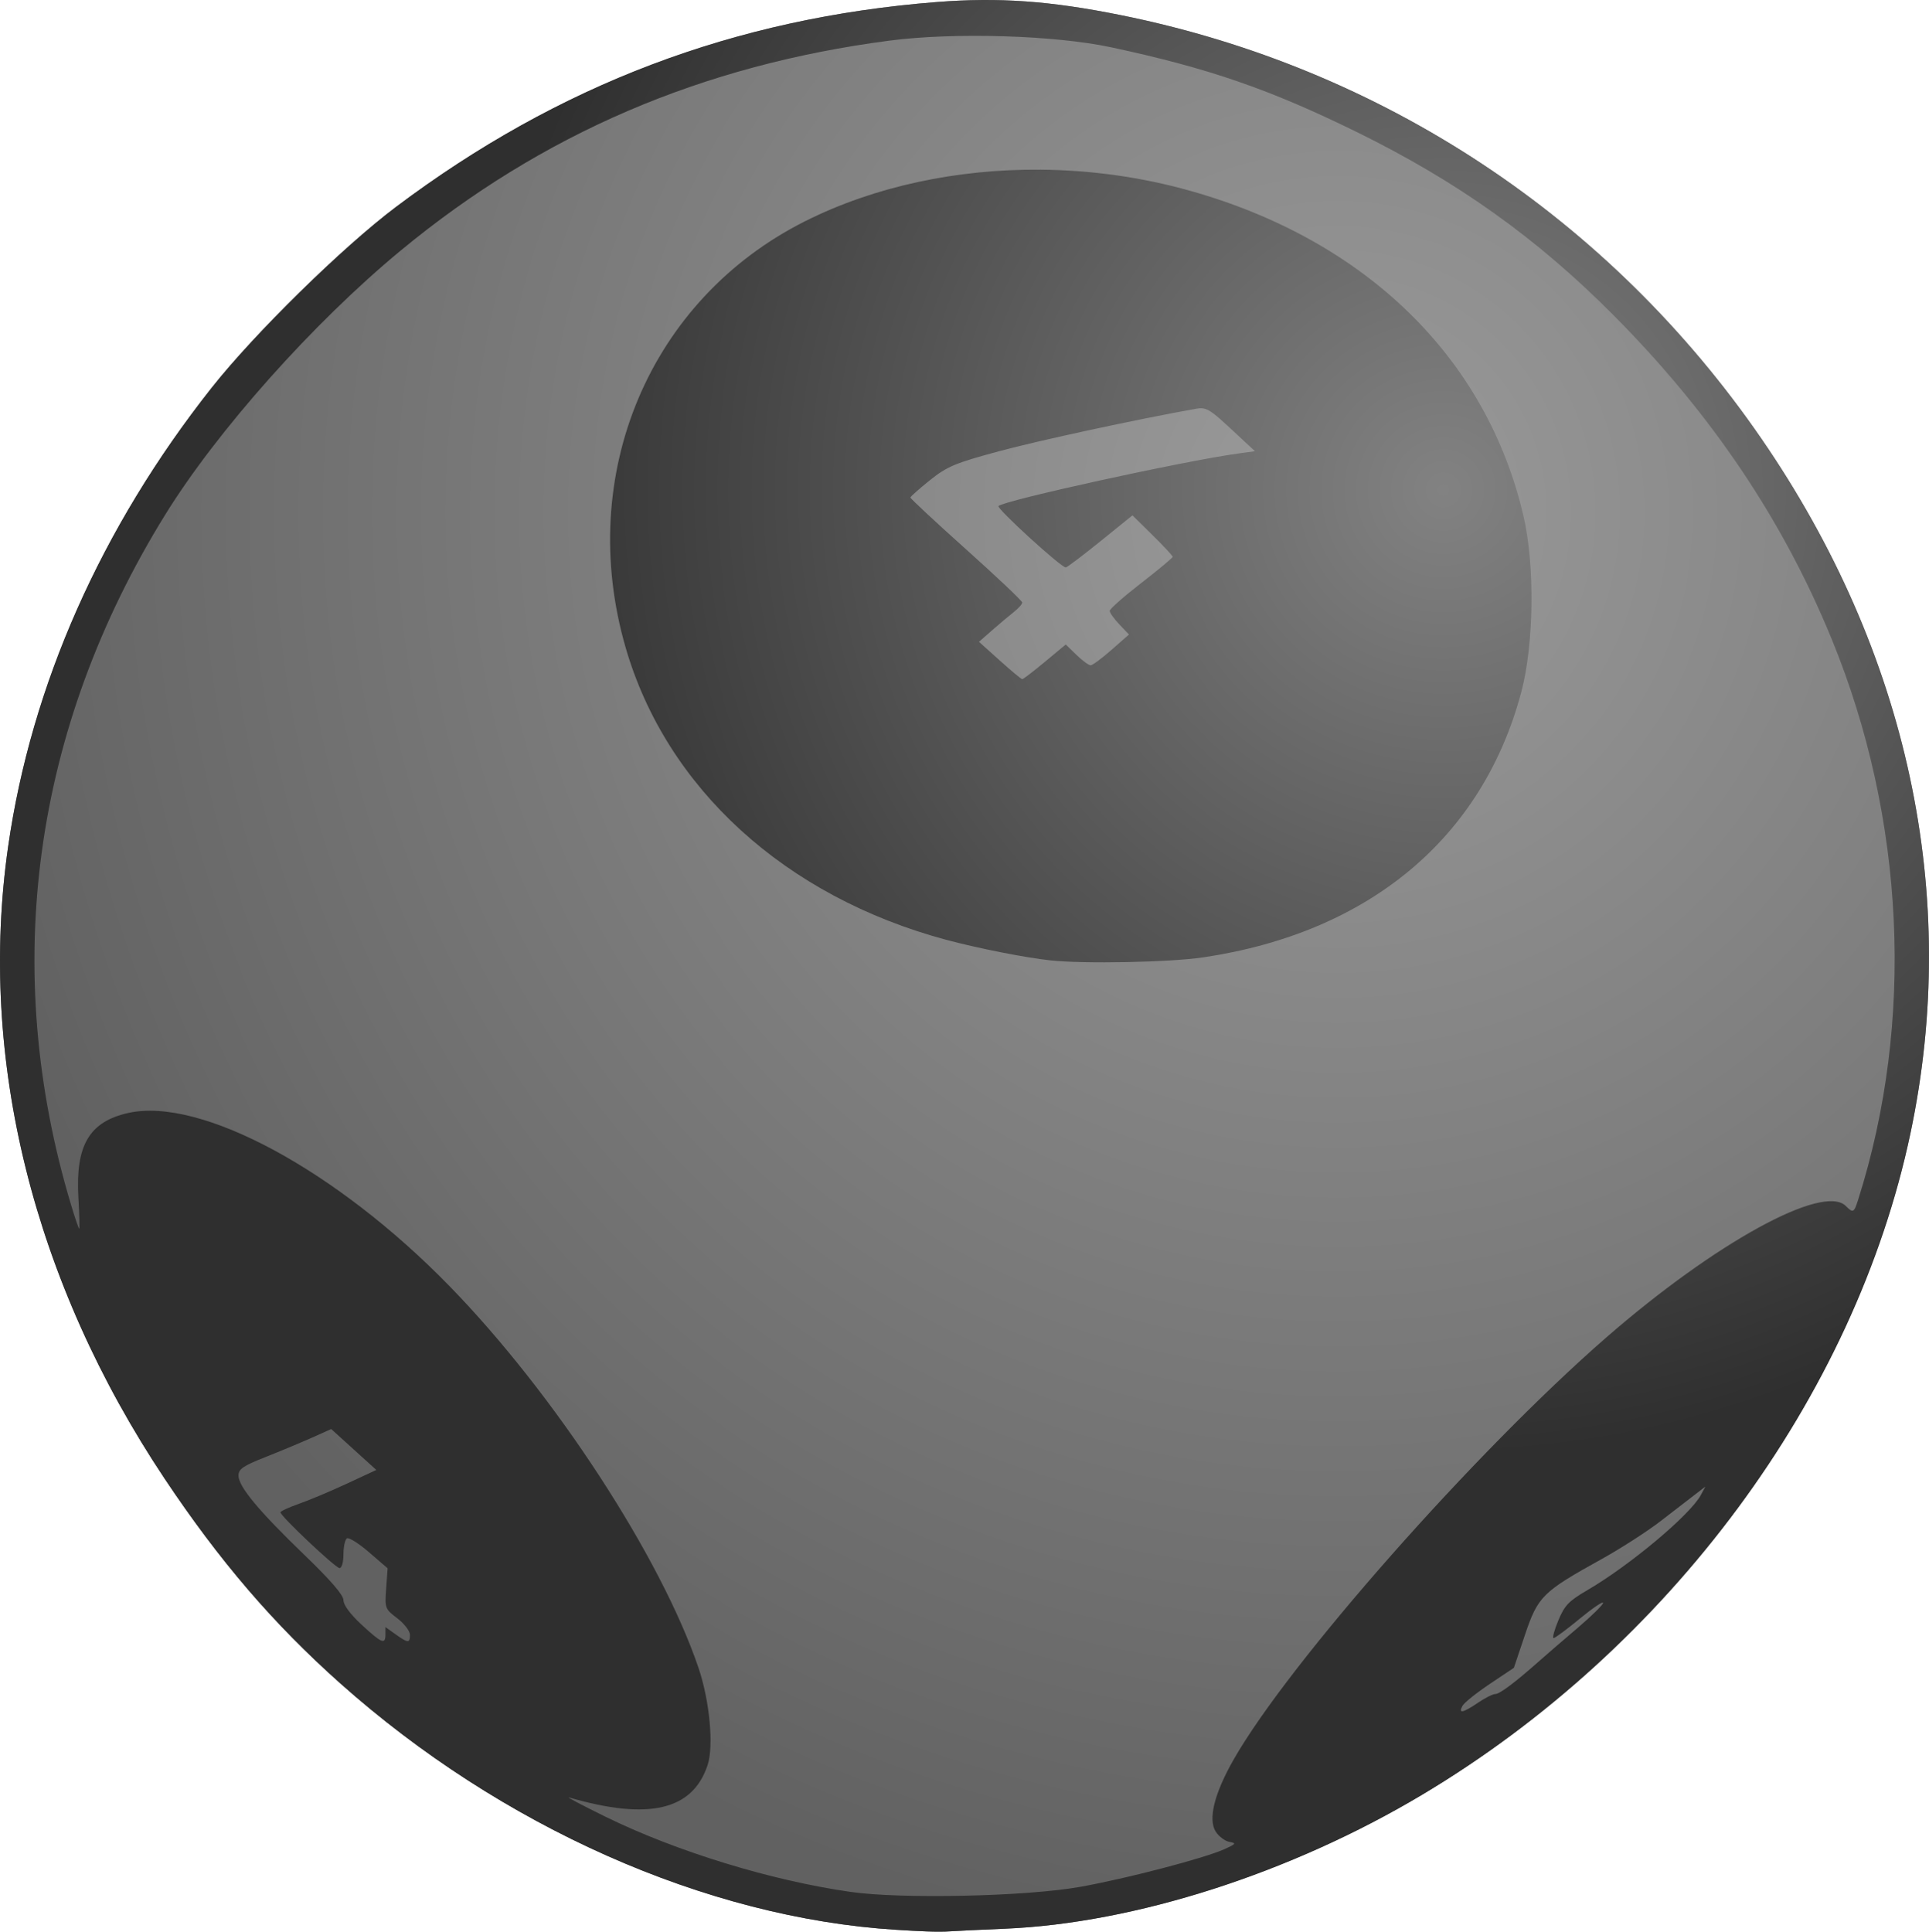
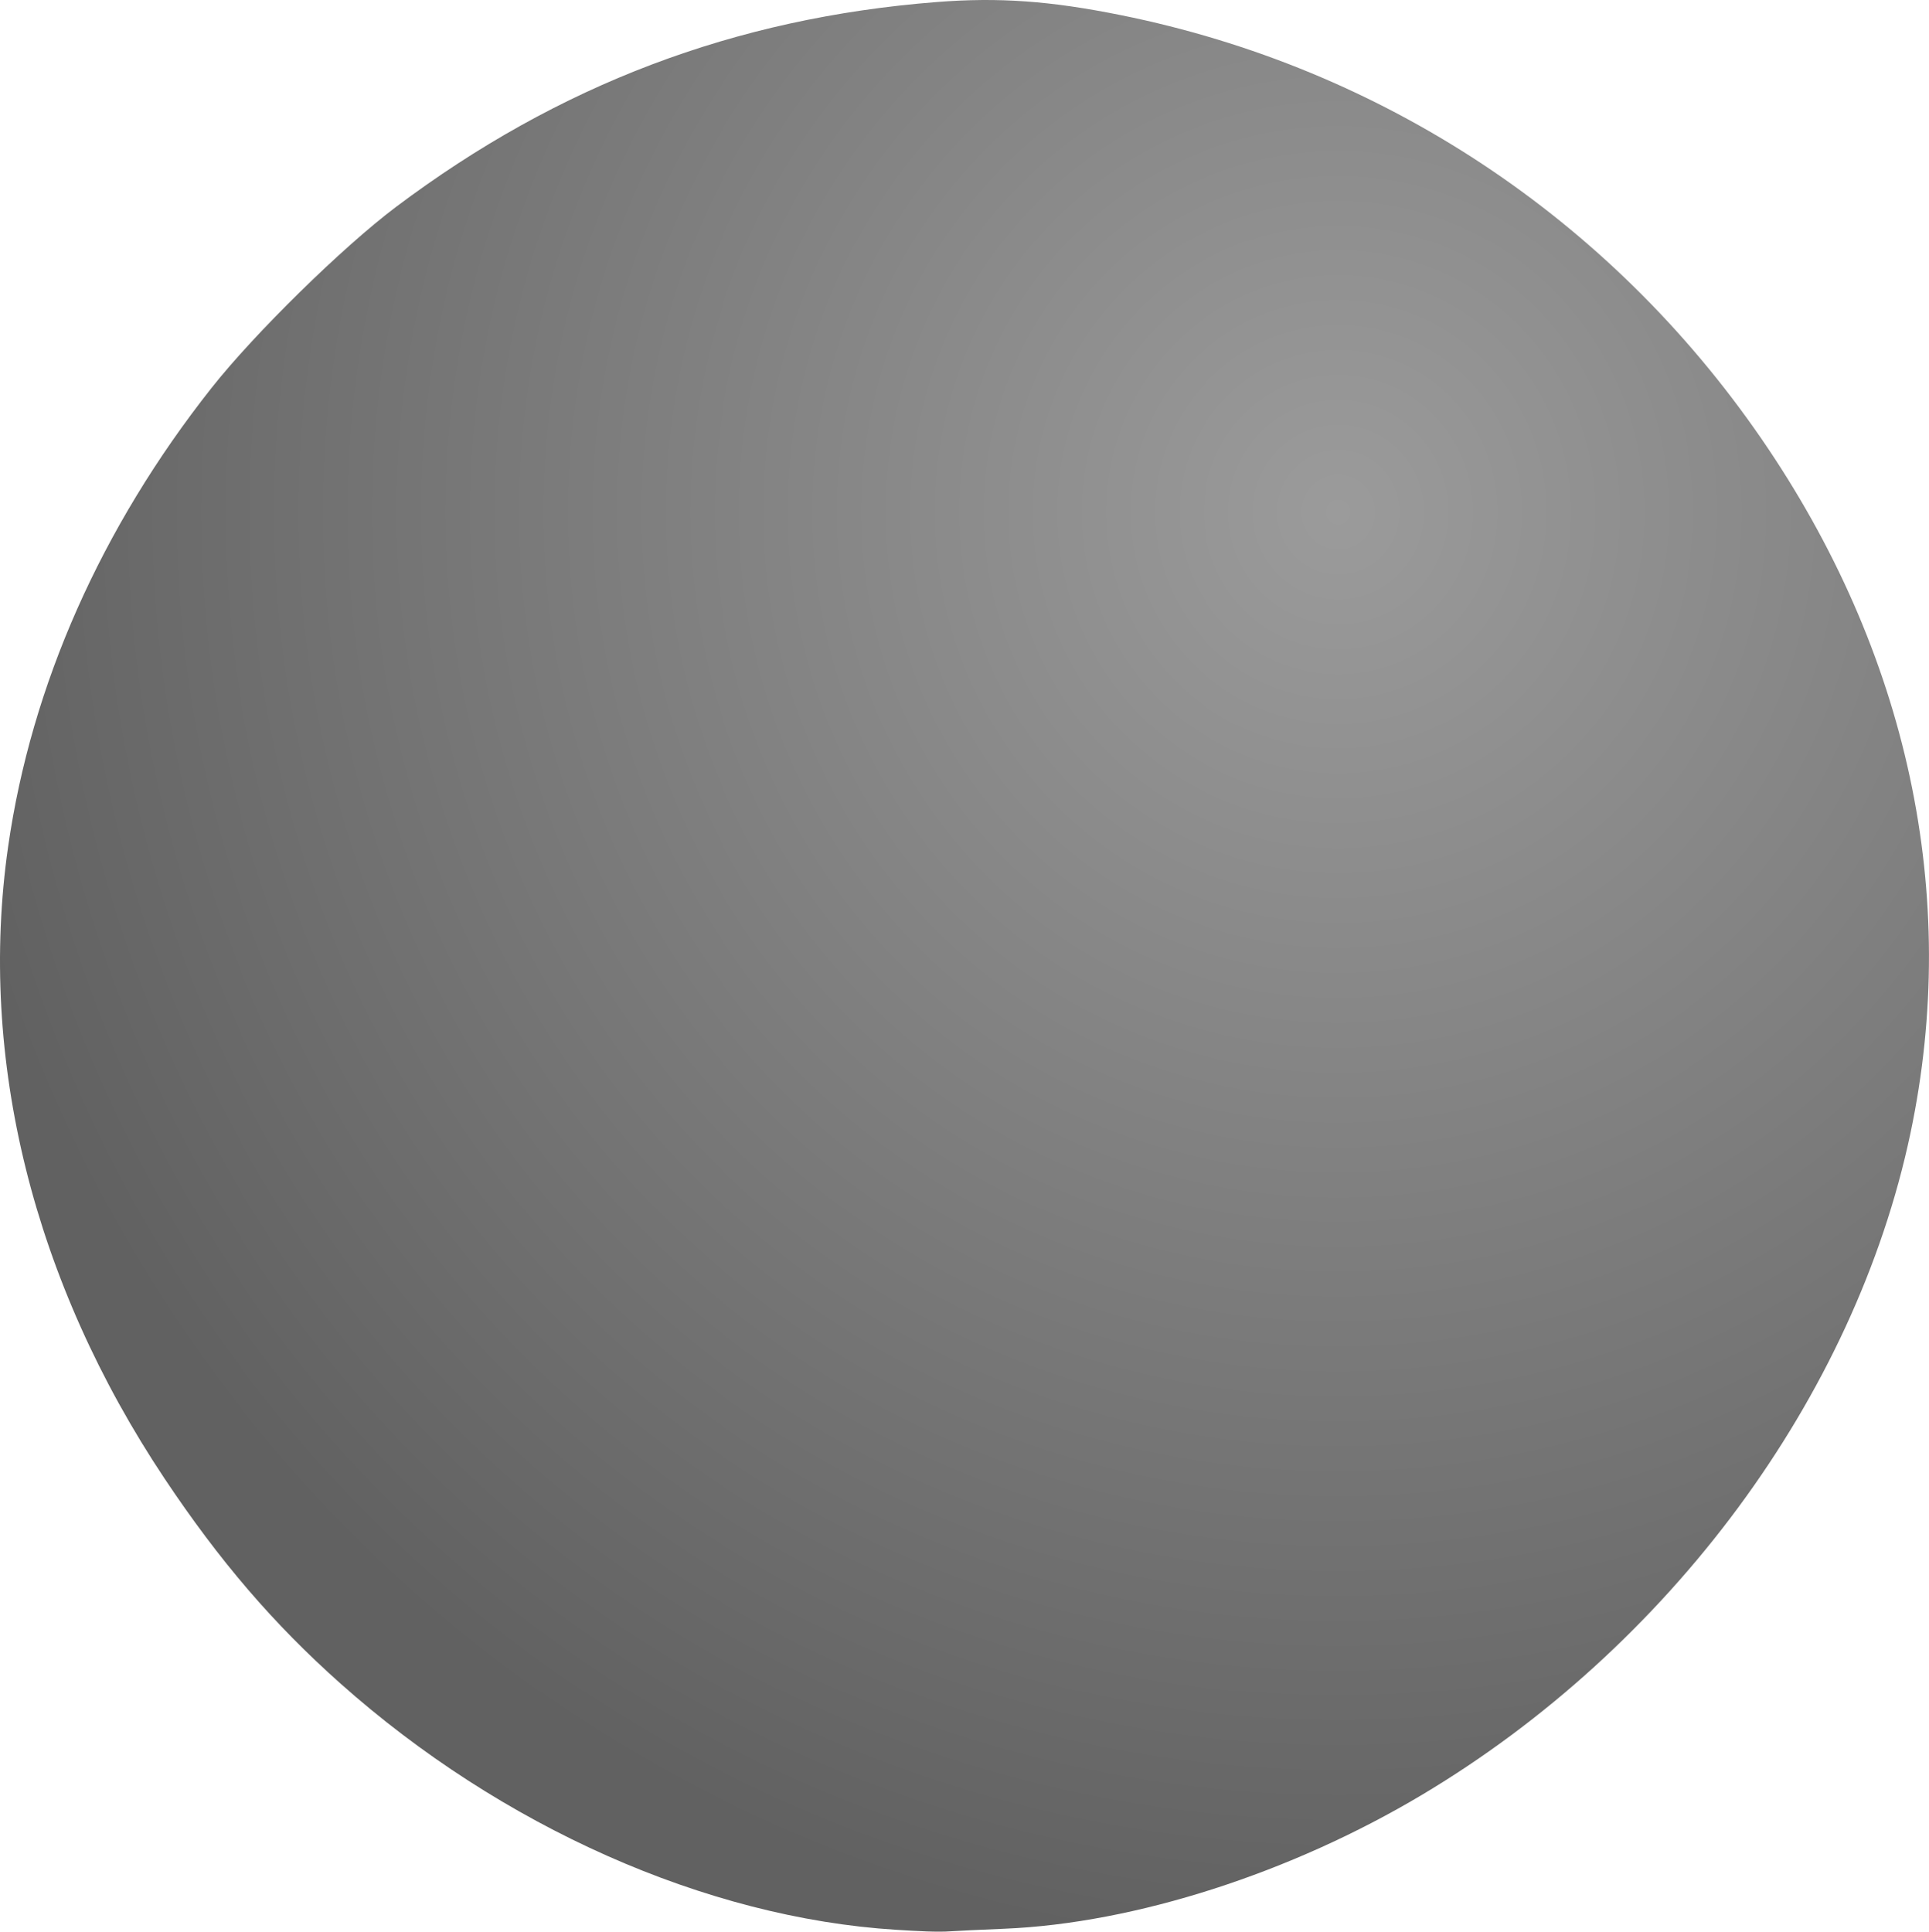
<svg xmlns="http://www.w3.org/2000/svg" xmlns:ns1="http://www.inkscape.org/namespaces/inkscape" xmlns:ns2="http://sodipodi.sourceforge.net/DTD/sodipodi-0.dtd" xmlns:xlink="http://www.w3.org/1999/xlink" width="735.063" height="736.11" viewBox="0 0 194.485 194.762" version="1.1" id="svg1" ns1:version="1.4 (86a8ad7, 2024-10-11)" ns2:docname="ball-4.svg" xml:space="preserve" ns1:export-batch-path="W:\nj.pick-4.com\wwwroot\images\layout" ns1:export-batch-name="batch">
  <ns2:namedview id="namedview1" pagecolor="#ffffff" bordercolor="#000000" borderopacity="0.25" ns1:showpageshadow="2" ns1:pageopacity="0.0" ns1:pagecheckerboard="0" ns1:deskcolor="#ffffff" ns1:document-units="mm" ns1:zoom="0.4068971" ns1:cx="317.03347" ns1:cy="460.80446" ns1:window-width="1919" ns1:window-height="2054" ns1:window-x="5749" ns1:window-y="0" ns1:window-maximized="0" ns1:current-layer="layer1">
    <ns1:page x="0" y="0" width="194.485" height="194.762" id="page1" margin="0" bleed="0" />
  </ns2:namedview>
  <defs id="defs1">
    <linearGradient id="linearGradient47" ns1:collect="always">
      <stop style="stop-color:#828282;stop-opacity:1;" offset="0" id="stop46" />
      <stop style="stop-color:#2f2f2f;stop-opacity:1;" offset="1" id="stop47" />
    </linearGradient>
    <linearGradient id="linearGradient45" ns1:collect="always">
      <stop style="stop-color:#9b9b9b;stop-opacity:1;" offset="0" id="stop44" />
      <stop style="stop-color:#616161;stop-opacity:1;" offset="1" id="stop45" />
    </linearGradient>
    <radialGradient ns1:collect="always" xlink:href="#linearGradient45" id="radialGradient74" cx="-139.259" cy="1475.189" fx="-139.259" fy="1475.189" r="97.243" gradientTransform="matrix(-1.471,0,0,-1.498,-453.365,4691.322)" gradientUnits="userSpaceOnUse" />
    <radialGradient ns1:collect="always" xlink:href="#linearGradient47" id="radialGradient79" cx="-128.695" cy="1473.351" fx="-128.695" fy="1473.351" r="97.243" gradientTransform="matrix(1,0,0,1.001,-109.241,1004.415)" gradientUnits="userSpaceOnUse" />
  </defs>
  <g ns1:label="Layer 1" ns1:groupmode="layer" id="layer1" transform="translate(383.457,-2429.842)">
    <g id="g83">
-       <path id="path23" d="m -284.483,2429.844 c -1.477,0.012 -2.976,0.08 -4.543,0.204 -20.36,1.605 -38.1,8.33 -54.5,20.654 -5.394,4.054 -14.299,12.802 -18.613,18.266 -11.093,14.048 -18.155,29.916 -20.498,46.234 -3.073,21.404 2.558,43.91 15.785,63.738 5.527,8.285 10.972,14.636 17.715,20.639 16.185,14.411 36.835,23.637 56.037,24.838 2.204,0.138 4.151,0.249 5.517,0.15 h 0.002 c 0.508,-0.037 3.062,-0.162 5.375,-0.257 13.219,-0.547 28.95,-5.645 42.115,-13.5 24.947,-14.884 43.626,-40.087 49.248,-66.691 5.071,-23.995 -0.242,-48.563 -15.032,-70.055 -15.288,-22.216 -38.217,-37.38 -64.568,-42.694 -3.577,-0.722 -6.656,-1.175 -9.623,-1.387 v 5e-4 c -1.484,-0.106 -2.94,-0.151 -4.417,-0.14 z" ns2:nodetypes="sssssssssscssssccss" style="fill:url(#radialGradient74)" />
-       <path id="path17" d="m -284.483,2429.844 c -1.477,0.012 -2.976,0.08 -4.543,0.204 -20.36,1.605 -38.1,8.33 -54.5,20.654 -5.394,4.054 -14.299,12.802 -18.613,18.266 -11.093,14.048 -18.155,29.916 -20.498,46.234 -3.073,21.404 2.558,43.91 15.785,63.738 5.527,8.285 10.972,14.636 17.715,20.639 16.185,14.411 36.835,23.637 56.037,24.838 2.204,0.138 4.151,0.249 5.517,0.15 h 0.002 c 0.508,-0.037 3.062,-0.162 5.375,-0.257 13.219,-0.547 28.95,-5.645 42.115,-13.5 24.947,-14.884 43.626,-40.087 49.248,-66.691 5.071,-23.995 -0.242,-48.563 -15.032,-70.055 -15.288,-22.216 -38.217,-37.38 -64.568,-42.694 -3.577,-0.722 -6.656,-1.175 -9.623,-1.387 v 5e-4 c -1.484,-0.106 -2.94,-0.151 -4.417,-0.14 z m 2.194,3.654 c 4.068,0.123 8.034,0.506 10.894,1.12 9.786,2.098 15.938,4.221 24.695,8.519 10.187,5.001 18.198,10.715 25.929,18.497 9.865,9.929 17.065,20.621 21.997,32.665 7.407,18.089 8.368,38.553 2.655,56.52 -0.414,1.303 -0.509,1.35 -1.242,0.617 -2.278,-2.278 -13.188,3.713 -24.156,13.265 -13.207,11.502 -32.004,32.796 -37.565,42.555 -1.958,3.437 -2.6,6.047 -1.79,7.284 0.315,0.481 0.934,0.937 1.375,1.015 0.713,0.126 0.656,0.208 -0.516,0.735 -2.053,0.923 -9.879,2.965 -14.556,3.8 -5.421,0.967 -17.969,1.243 -23.118,0.508 -8.038,-1.147 -17.577,-4.075 -24.764,-7.602 -2.381,-1.168 -4.011,-2.032 -3.623,-1.919 8.03,2.331 12.453,1.293 13.961,-3.276 0.632,-1.916 0.203,-6.486 -0.921,-9.799 -3.787,-11.164 -14.517,-27.617 -25.089,-38.472 -11.408,-11.713 -25.115,-19.105 -32.404,-17.474 -3.921,0.877 -5.328,3.255 -5.029,8.499 0.1,1.745 0.137,3.173 0.083,3.173 -0.054,0 -0.42,-1.072 -0.814,-2.381 -7.165,-23.813 -3.872,-48.008 9.472,-69.586 5.264,-8.512 14.939,-19.369 23.749,-26.651 14.246,-11.774 30.35,-18.694 49.271,-21.171 3.269,-0.428 7.439,-0.565 11.507,-0.442 z m 3.744,13.451 c -8.437,-0.073 -16.733,1.687 -23.718,5.188 -15.71,7.874 -23.168,25.569 -18.118,42.993 4.113,14.194 16.082,25.105 32.326,29.47 3.172,0.852 7.999,1.806 10.486,2.073 3.423,0.367 12.047,0.198 15.41,-0.301 16.74,-2.486 28.178,-12.036 32.091,-26.794 1.266,-4.775 1.365,-12.729 0.221,-17.66 -3.706,-15.965 -15.859,-27.839 -33.611,-32.838 -4.912,-1.383 -10.025,-2.087 -15.087,-2.131 z m 16.351,24.066 c 0.628,0.078 1.239,0.575 2.856,2.08 l 2.406,2.241 -1.764,0.244 c -5.497,0.76 -23.52,4.713 -24.091,5.284 -0.229,0.229 6.299,6.19 6.779,6.19 0.129,0 1.696,-1.182 3.481,-2.626 l 3.246,-2.626 2.028,1.998 c 1.116,1.099 2.028,2.082 2.026,2.185 -10e-4,0.103 -1.43,1.293 -3.175,2.644 -1.745,1.351 -3.172,2.612 -3.172,2.803 0,0.19 0.436,0.805 0.97,1.366 l 0.97,1.021 -1.764,1.549 c -0.97,0.852 -1.915,1.552 -2.1,1.556 -0.185,0 -0.825,-0.467 -1.423,-1.046 l -1.087,-1.054 -2.105,1.75 c -1.158,0.963 -2.184,1.748 -2.281,1.746 -0.097,0 -1.118,-0.852 -2.269,-1.886 l -2.092,-1.881 1.308,-1.149 c 0.72,-0.632 1.701,-1.457 2.181,-1.835 0.48,-0.377 0.872,-0.817 0.872,-0.977 0,-0.16 -2.54,-2.566 -5.645,-5.347 -3.104,-2.781 -5.637,-5.139 -5.628,-5.24 0.009,-0.101 0.897,-0.888 1.972,-1.749 1.732,-1.386 2.528,-1.72 6.951,-2.914 4.05,-1.094 13.934,-3.227 19.874,-4.288 0.251,-0.045 0.462,-0.065 0.672,-0.039 z m -87.871,102.912 2.275,2.062 2.275,2.062 -2.98,1.385 c -1.639,0.762 -3.814,1.677 -4.832,2.033 -1.019,0.356 -1.852,0.742 -1.852,0.856 0,0.379 5.555,5.623 5.957,5.623 0.223,0 0.393,-0.603 0.393,-1.39 0,-0.765 0.159,-1.488 0.352,-1.608 0.194,-0.12 1.196,0.51 2.227,1.4 l 1.874,1.618 -0.147,2.036 c -0.144,1.991 -0.119,2.058 1.125,3.007 0.7,0.534 1.272,1.28 1.272,1.658 0,0.866 -0.177,0.86 -1.444,-0.042 l -1.025,-0.729 v 0.729 c 0,1.064 -0.354,0.921 -2.397,-0.967 -1.139,-1.053 -1.836,-1.991 -1.836,-2.471 0,-0.523 -1.272,-2 -3.934,-4.565 -4.609,-4.442 -6.649,-6.896 -6.649,-8.001 0,-0.663 0.452,-0.974 2.734,-1.877 1.504,-0.595 3.607,-1.473 4.675,-1.951 z m 138.547,5.801 -0.453,0.846 c -1.068,1.995 -7.173,7.111 -11.483,9.621 -1.836,1.069 -2.26,1.515 -2.891,3.031 -0.406,0.978 -0.62,1.778 -0.474,1.778 0.146,0 1.328,-0.877 2.627,-1.948 1.299,-1.071 2.362,-1.793 2.362,-1.604 0,0.189 -1.151,1.322 -2.558,2.518 -1.407,1.196 -3.113,2.668 -3.792,3.272 -2.48,2.204 -4.067,3.4 -4.517,3.403 -0.253,0 -1.044,0.4 -1.758,0.885 -1.506,1.023 -2.008,1.121 -1.549,0.301 0.179,-0.32 1.417,-1.311 2.751,-2.204 l 2.427,-1.624 1.121,-3.333 c 1.302,-3.868 1.768,-4.33 7.698,-7.615 1.94,-1.075 4.639,-2.812 5.998,-3.862 1.358,-1.049 2.924,-2.258 3.48,-2.686 z" ns2:nodetypes="sssssssssscssssccssssssssssssssssscsssssscsssssssssscsssscccsssscssssscscscscscsssssssscccccssssssscsssscsssssscccsssssssscssscssscc" style="fill:url(#radialGradient79)" />
+       <path id="path23" d="m -284.483,2429.844 c -1.477,0.012 -2.976,0.08 -4.543,0.204 -20.36,1.605 -38.1,8.33 -54.5,20.654 -5.394,4.054 -14.299,12.802 -18.613,18.266 -11.093,14.048 -18.155,29.916 -20.498,46.234 -3.073,21.404 2.558,43.91 15.785,63.738 5.527,8.285 10.972,14.636 17.715,20.639 16.185,14.411 36.835,23.637 56.037,24.838 2.204,0.138 4.151,0.249 5.517,0.15 c 0.508,-0.037 3.062,-0.162 5.375,-0.257 13.219,-0.547 28.95,-5.645 42.115,-13.5 24.947,-14.884 43.626,-40.087 49.248,-66.691 5.071,-23.995 -0.242,-48.563 -15.032,-70.055 -15.288,-22.216 -38.217,-37.38 -64.568,-42.694 -3.577,-0.722 -6.656,-1.175 -9.623,-1.387 v 5e-4 c -1.484,-0.106 -2.94,-0.151 -4.417,-0.14 z" ns2:nodetypes="sssssssssscssssccss" style="fill:url(#radialGradient74)" />
    </g>
  </g>
</svg>